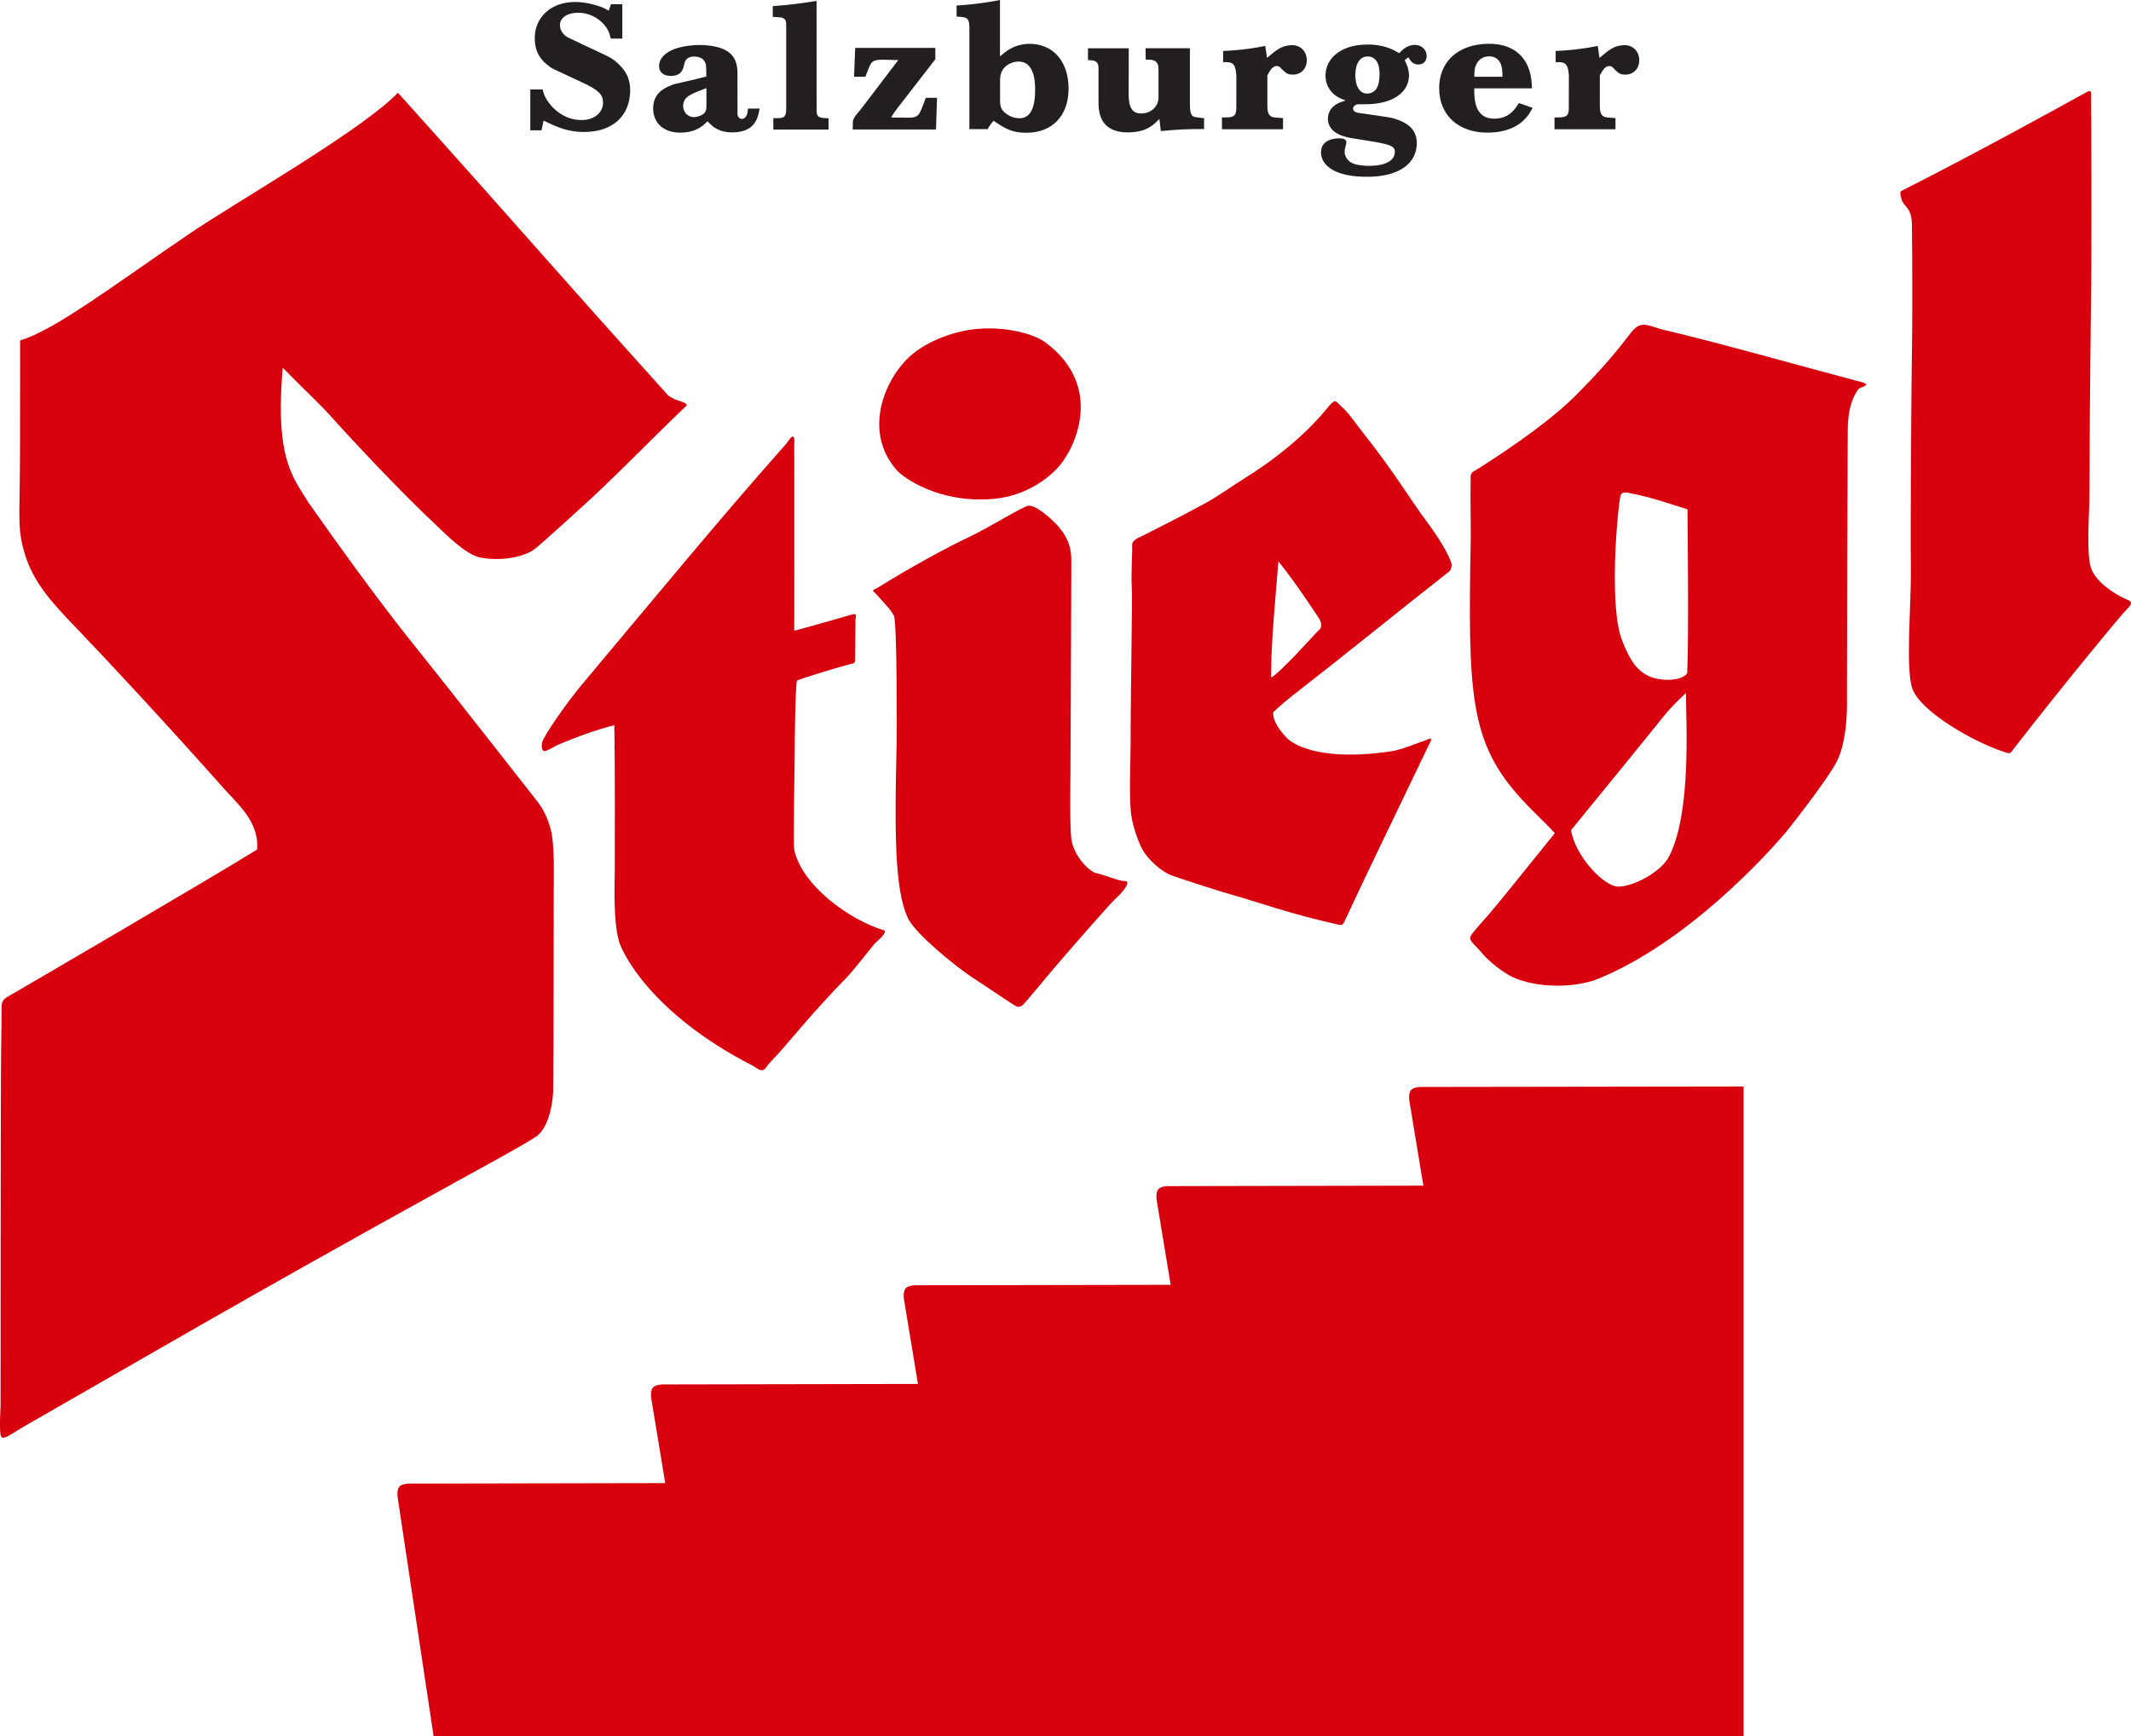
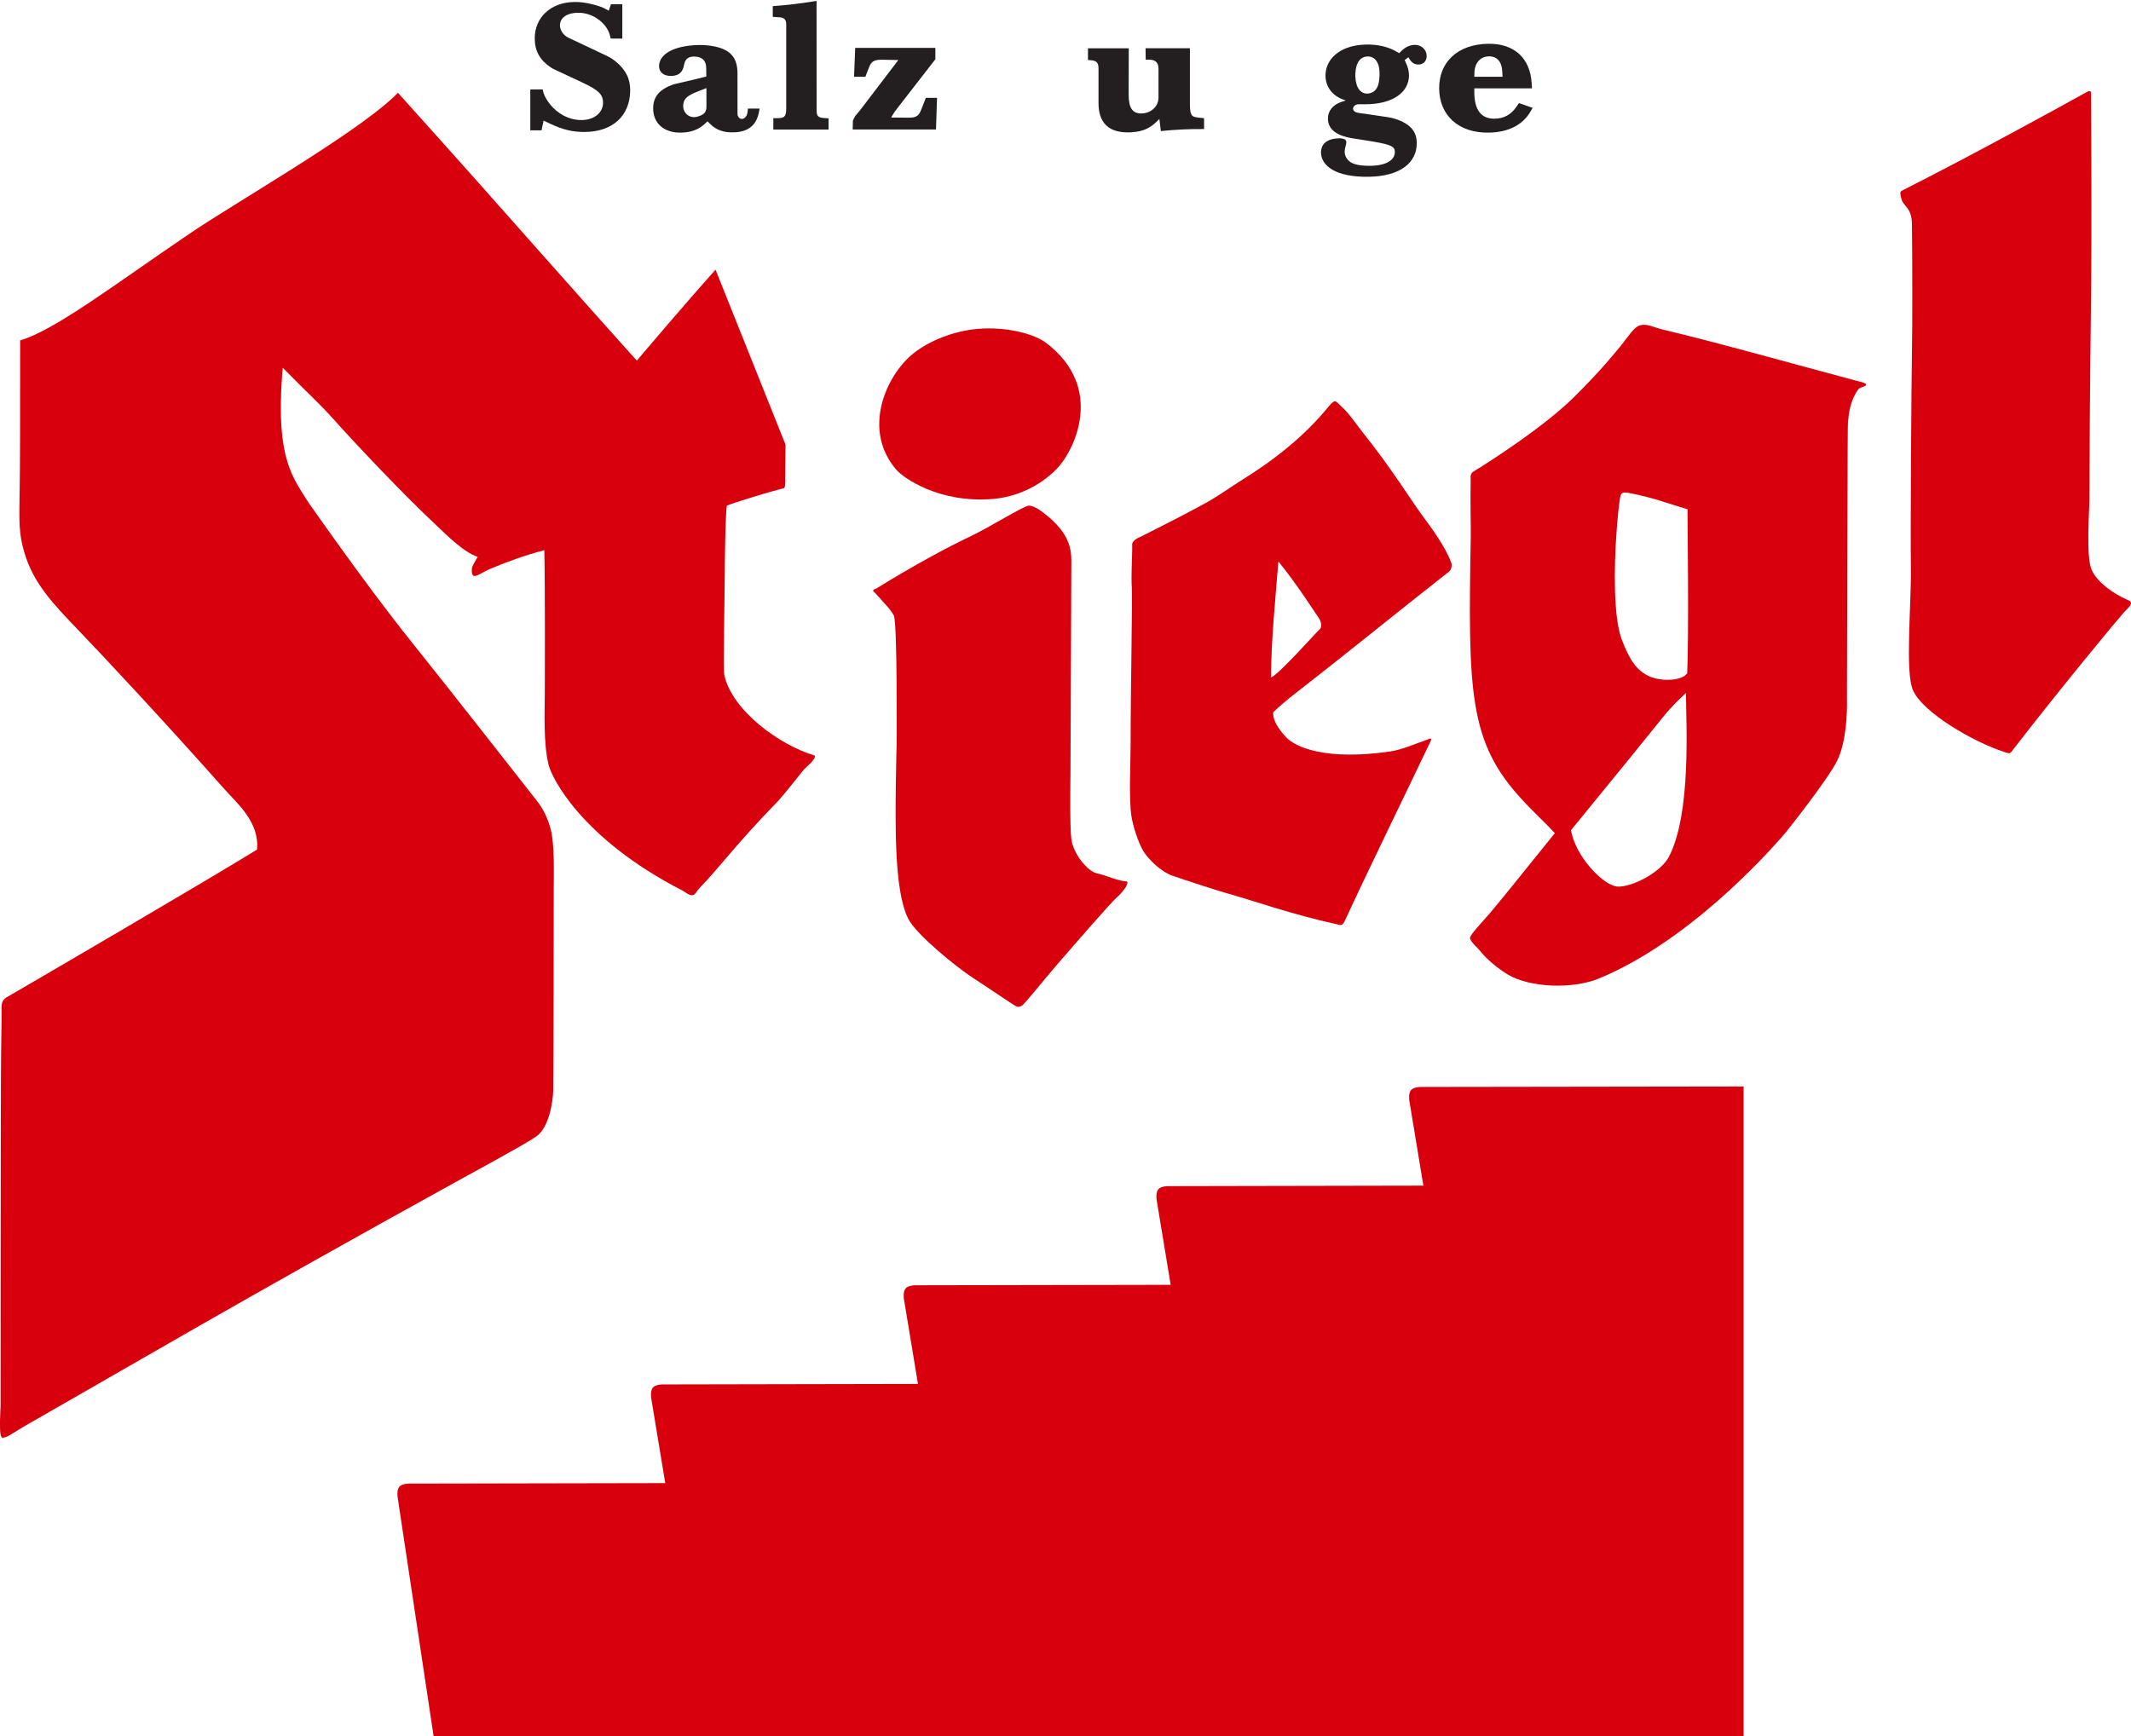
<svg xmlns="http://www.w3.org/2000/svg" viewBox="9.469 5 175.017 142.609" width="175.017px" height="142.609px">
  <g transform="matrix(1, 0, 0, 1, -255.257, -452.809)" id="layer1">
    <path d="m 308.279,465.154 1.018,0 0.05,0.215 c 0.073,0.316 0.376,0.861 0.817,1.301 0.687,0.69 1.573,1.039 2.434,0.999 1.075,-0.055 1.669,-0.713 1.655,-1.445 -0.015,-0.631 -0.328,-0.998 -1.655,-1.616 l -2.332,-1.092 c -0.114,-0.05 -0.224,-0.113 -0.33,-0.187 -0.881,-0.595 -1.284,-1.335 -1.292,-2.346 -0.017,-1.68 1.247,-2.981 3.253,-3.011 0.48,-0.009 1.005,0.058 1.603,0.22 0.46,0.122 0.74,0.232 0.953,0.35 l 0.27,0.146 0.182,-0.534 0.931,0 0,2.823 -0.953,0 -0.075,-0.294 c -0.131,-0.504 -0.511,-1.017 -1.09,-1.382 -0.432,-0.279 -0.925,-0.425 -1.417,-0.443 -1.054,-0.02 -1.579,0.452 -1.588,1.006 -0.005,0.407 0.26,0.838 0.713,1.05 l 3.104,1.468 c 0.278,0.128 0.533,0.289 0.77,0.483 0.855,0.708 1.194,1.453 1.183,2.411 -0.033,2.037 -1.425,3.367 -3.761,3.374 -0.953,0 -1.723,-0.175 -2.727,-0.639 l -0.625,-0.292 -0.17,0.797 -0.921,0 0,-3.362" id="path34" style="fill:#231f20;fill-opacity:1;fill-rule:nonzero;stroke:none;overflow:visible" />
    <path d="m 322.745,466.575 c 0,0.428 -0.184,0.661 -0.726,0.811 -0.088,0.024 -0.172,0.041 -0.26,0.044 -0.558,0.019 -0.983,-0.446 -0.917,-1.034 0.056,-0.479 0.304,-0.725 1.197,-1.076 l 0.706,-0.274 0,1.529 z m -0.902,-2.26 -1.795,0.419 c -1.191,0.425 -1.675,1.026 -1.678,1.983 -0.002,1.183 0.846,1.987 2.218,1.987 0.883,0 1.538,-0.254 2.068,-0.763 l 0.175,-0.167 0.225,0.223 c 0.489,0.486 1.108,0.719 1.958,0.683 1.214,-0.045 1.847,-0.616 2.046,-1.68 l 0.052,-0.274 -0.962,0 -0.016,0.193 c -0.026,0.421 -0.246,0.654 -0.481,0.66 -0.137,0 -0.268,-0.092 -0.336,-0.273 -0.014,-0.038 -0.02,-0.077 -0.02,-0.119 l -0.003,-3.362 c 0,-1.379 -0.665,-2.1 -2.465,-2.289 -0.193,-0.017 -0.386,-0.03 -0.579,-0.03 -0.189,0 -0.379,0.006 -0.566,0.02 -2.013,0.15 -2.828,0.926 -2.83,1.714 -0.003,0.488 0.38,0.852 1.083,0.804 0.577,-0.041 0.867,-0.325 0.974,-0.919 0.086,-0.469 0.354,-0.697 0.908,-0.668 0.601,0.033 0.902,0.352 0.907,0.938 l 0.009,0.697 -0.893,0.224" id="path36" style="fill:#231f20;fill-opacity:1;fill-rule:nonzero;stroke:none;overflow:visible" />
    <path d="m 328.192,458.314 c 1.201,-0.087 2.409,-0.235 3.597,-0.43 l 0.006,9.027 c 0,0.437 0.137,0.568 0.653,0.597 l 0.328,0.021 0,0.919 -4.537,0 0,-0.931 0.299,0 c 0.625,0.002 0.76,-0.137 0.76,-0.814 l 0,-6.911 c 0,-0.331 -0.144,-0.498 -0.431,-0.551 l -0.674,-0.05 0,-0.877" id="path38" style="fill:#231f20;fill-opacity:1;fill-rule:nonzero;stroke:none;overflow:visible" />
    <path d="m 334.775,467.725 c 0.052,-0.139 0.123,-0.28 0.201,-0.404 l 0.389,-0.459 3.139,-4.12 -1.259,-0.027 c -0.689,-0.014 -0.926,0.118 -1.101,0.527 l -0.159,0.389 -0.187,0.484 -0.931,0 0.095,-2.37 6.584,0 0,0.931 -2.982,3.845 c -0.355,0.453 -0.473,0.632 -0.647,0.941 l 1.443,0.015 c 0.565,0.003 0.805,-0.137 0.975,-0.544 l 0.138,-0.333 0.29,-0.754 0.921,0 -0.085,2.6 -6.842,0 0.017,-0.723" id="path40" style="fill:#231f20;fill-opacity:1;fill-rule:nonzero;stroke:none;overflow:visible" />
-     <path d="m 346.859,466.034 0.003,-1.676 c 0,-0.612 0.268,-1.051 0.782,-1.314 0.213,-0.109 0.451,-0.168 0.685,-0.178 0.833,-0.028 1.391,0.617 1.409,2.19 0.027,1.805 -0.481,2.471 -1.301,2.468 -0.329,0 -0.674,-0.103 -0.989,-0.316 -0.452,-0.3 -0.594,-0.57 -0.59,-1.173 z m -3.567,-6.867 0.273,0.023 0.307,0.037 c 0.35,0.062 0.469,0.249 0.469,0.896 l 0,8.293 1.497,0 c 0.081,-0.143 0.173,-0.286 0.268,-0.418 l 0.213,-0.266 0.475,0.307 c 0.784,0.509 1.38,0.683 2.289,0.675 2.056,-0.017 3.405,-1.392 3.405,-3.621 -0.003,-2.29 -1.313,-3.67 -3.172,-3.683 -0.793,-0.003 -1.495,0.244 -2.123,0.749 l -0.34,0.275 0,-4.625 c -0.295,0.057 -0.592,0.114 -0.89,0.16 -0.89,0.146 -1.782,0.242 -2.672,0.293 l 0,0.905" id="path42" style="fill:#231f20;fill-opacity:1;fill-rule:nonzero;stroke:none;overflow:visible" />
    <path d="m 354.082,461.778 3.348,0 -0.008,3.798 c -0.002,1.108 0.326,1.528 0.969,1.552 0.841,0.033 1.48,-0.574 1.482,-1.29 l 0,-2.379 c 0,-0.517 -0.251,-0.748 -0.788,-0.748 l -0.263,0 -0.013,-0.941 3.643,0 0,4.517 c 0,0.879 0.107,1.083 0.475,1.147 l 0.315,0.045 0.374,0.038 0,0.892 c -1.2,-0.012 -2.375,0.046 -3.551,0.166 l -0.12,-0.997 -0.152,0.157 c -0.616,0.615 -1.197,0.872 -2.095,0.936 -0.187,0.017 -0.376,0.017 -0.563,0.008 -1.459,-0.072 -2.189,-0.883 -2.189,-2.404 l 0,-2.85 c 0,-0.44 -0.146,-0.605 -0.538,-0.659 -0.037,-0.003 -0.074,-0.01 -0.109,-0.01 l -0.218,-0.015 0,-0.964" id="path44-1" style="fill:#231f20;fill-opacity:1;fill-rule:nonzero;stroke:none;overflow:visible" />
-     <path d="m 365.085,467.454 0.268,0 c 0.699,0.001 0.859,-0.129 0.904,-0.609 0.003,-0.057 0.007,-0.115 0.007,-0.174 l 0.002,-2.559 c 0,-0.073 -0.002,-0.146 -0.009,-0.214 -0.066,-0.763 -0.25,-0.983 -0.798,-0.983 l -0.278,0 0,-0.918 c 0.917,-0.038 1.833,-0.129 2.727,-0.279 0.244,-0.042 0.486,-0.089 0.732,-0.138 l 0.148,0.983 0.392,-0.326 c 0.599,-0.503 1.004,-0.681 1.575,-0.717 0.737,-0.049 1.301,0.475 1.295,1.257 -0.005,0.698 -0.504,1.187 -1.193,1.162 -0.313,-0.007 -0.48,-0.086 -0.75,-0.352 l -0.244,-0.243 c -0.052,-0.06 -0.141,-0.103 -0.265,-0.109 -0.196,-0.012 -0.424,0.125 -0.62,0.475 l -0.165,0.292 0,2.499 c -0.002,0.678 0.178,0.911 0.592,0.954 l 0.306,0.029 0.387,0.023 0,0.921 -5.012,0 0,-0.974" id="path46-7" style="fill:#231f20;fill-opacity:1;fill-rule:nonzero;stroke:none;overflow:visible" />
    <path d="m 376.039,464.077 c 0,-0.062 0,-0.125 0,-0.189 0.034,-0.981 0.445,-1.431 1.008,-1.439 0.588,-0.008 1.011,0.466 0.979,1.535 -0.025,0.951 -0.29,1.335 -0.756,1.474 -0.08,0.022 -0.164,0.036 -0.245,0.038 -0.525,0.014 -0.95,-0.432 -0.986,-1.419 z m -1.139,2.099 c -0.74,0.256 -1.118,0.764 -1.112,1.386 0.009,0.708 0.462,1.236 1.536,1.509 0.152,0.038 0.304,0.072 0.459,0.095 l 1.207,0.191 c 0.201,0.03 0.403,0.062 0.603,0.098 1.438,0.253 1.685,0.411 1.689,0.832 0.013,0.619 -0.63,1.169 -2.202,1.142 -0.84,-0.014 -1.298,-0.166 -1.535,-0.374 -0.259,-0.22 -0.39,-0.511 -0.382,-0.799 10e-4,-0.122 0.022,-0.256 0.063,-0.393 0.051,-0.171 0.072,-0.282 0.074,-0.367 0.007,-0.195 -0.17,-0.335 -0.622,-0.322 -1.012,0.023 -1.492,0.504 -1.457,1.227 0.05,1.003 1.158,1.968 3.901,1.93 2.685,-0.041 3.945,-1.205 3.962,-2.725 0.013,-0.962 -0.493,-1.624 -1.781,-2.035 -0.195,-0.064 -0.4,-0.11 -0.605,-0.139 l -2.396,-0.35 c -0.301,-0.045 -0.44,-0.181 -0.45,-0.339 -0.007,-0.095 0.052,-0.204 0.175,-0.29 0.072,-0.051 0.187,-0.087 0.354,-0.08 l 0.401,0.002 c 2.441,0.012 3.663,-1.055 3.663,-2.372 0,-0.316 -0.077,-0.665 -0.259,-1.051 l -0.094,-0.207 0.3,-0.232 0.094,0.151 c 0.188,0.303 0.419,0.443 0.726,0.446 0.414,0.006 0.704,-0.301 0.684,-0.739 -0.021,-0.501 -0.446,-0.898 -1.015,-0.874 -0.361,0.012 -0.746,0.181 -1.08,0.519 l -0.159,0.163 -0.164,-0.096 c -0.694,-0.419 -1.58,-0.645 -2.623,-0.612 -2.146,0.063 -3.306,1.248 -3.265,2.609 0.024,0.84 0.519,1.535 1.371,1.876 l 0.271,0.101 0,0.012 -0.333,0.11" id="path48-4" style="fill:#231f20;fill-opacity:1;fill-rule:nonzero;stroke:none;overflow:visible" />
    <path d="m 385.808,464.117 0.016,-0.437 c 0.006,-0.105 0.022,-0.211 0.048,-0.314 0.158,-0.59 0.583,-0.924 1.139,-0.929 0.648,-0.003 1.062,0.421 1.097,1.26 l 0.021,0.419 -2.32,0 z m 4.713,0.526 c -0.122,-2.042 -1.415,-3.262 -3.546,-3.238 -2.535,0.03 -4.06,1.502 -4.052,3.658 0.006,2.197 1.573,3.687 4.087,3.641 1.66,-0.033 2.794,-0.667 3.41,-1.724 l 0.181,-0.31 -1.127,-0.394 -0.204,0.301 c -0.446,0.659 -1.032,0.972 -1.793,0.982 -1.08,0.009 -1.669,-0.675 -1.669,-2.222 l 0,-0.272 4.74,0 -0.027,-0.422" id="path50-0" style="fill:#231f20;fill-opacity:1;fill-rule:nonzero;stroke:none;overflow:visible" />
-     <path d="m 392.395,467.454 0.267,0 c 0.702,0.001 0.859,-0.129 0.906,-0.609 0,-0.057 0.002,-0.115 0.002,-0.174 l 0.007,-2.559 c 0,-0.073 -0.007,-0.146 -0.009,-0.214 -0.069,-0.763 -0.253,-0.983 -0.799,-0.983 l -0.279,0 0,-0.918 c 0.914,-0.038 1.833,-0.129 2.724,-0.279 0.247,-0.042 0.488,-0.089 0.731,-0.138 l 0.15,0.983 0.392,-0.326 c 0.598,-0.503 1.005,-0.681 1.574,-0.717 0.733,-0.049 1.302,0.475 1.295,1.257 -0.007,0.698 -0.507,1.187 -1.195,1.162 -0.309,-0.007 -0.475,-0.086 -0.749,-0.352 l -0.24,-0.243 c -0.053,-0.06 -0.142,-0.103 -0.267,-0.109 -0.193,-0.012 -0.422,0.125 -0.619,0.475 l -0.166,0.292 0,2.499 c -0.002,0.678 0.178,0.911 0.595,0.954 l 0.307,0.029 0.382,0.023 0,0.921 -5.007,0 0,-0.974" id="path52-9" style="fill:#231f20;fill-opacity:1;fill-rule:nonzero;stroke:none;overflow:visible" />
    <path d="m 345.002,484.826 c 2.346,-0.207 4.637,0.401 5.598,1.12 4.963,3.715 2.33,8.963 0.875,10.42 -1.457,1.457 -3.321,2.263 -5.174,2.426 -4.492,0.388 -7.42,-1.776 -7.938,-2.371 -2.887,-3.31 -0.853,-7.798 1.38,-9.584 1.243,-1 3.277,-1.84 5.259,-2.01" id="path54-4" style="fill:#d9000d;fill-opacity:1;fill-rule:nonzero;stroke:none;overflow:visible" />
    <path d="m 435.851,465.512 c 0.393,-0.218 0.454,-0.25 0.538,-0.202 0.086,0.045 0.072,0.037 0.074,0.352 0.014,2.239 0.066,11.651 -0.007,17.185 -0.084,6.313 -0.127,13.545 -0.127,15.932 0,0.947 -0.295,4.707 0.171,5.81 0.465,1.101 1.951,2.074 2.967,2.499 0.586,0.246 0.123,0.555 -0.34,1.064 -0.455,0.5 -5,5.976 -9.069,11.234 -0.087,0.11 -0.18,0.267 -0.29,0.29 -0.112,0.022 -0.271,-0.043 -0.432,-0.095 -2.512,-0.812 -6.684,-3.218 -7.501,-5.076 -0.66,-1.498 -0.127,-7.032 -0.17,-10.041 -0.045,-3.009 0.043,-15.519 0.086,-17.72 0.045,-2.202 0.036,-7.553 0,-10.509 -0.022,-1.406 -0.676,-1.443 -0.846,-2.034 -0.171,-0.591 -0.1,-0.637 0,-0.718 5.911,-2.987 12.879,-6.825 14.946,-7.971" id="path56-8" style="fill:#d9000d;fill-opacity:1;fill-rule:nonzero;stroke:none;overflow:visible" />
    <path d="m 296.911,465.913 c 0.182,-0.167 0.35,-0.33 0.496,-0.484 0.139,0.153 0.275,0.304 0.41,0.455 10.119,11.255 11.504,13.006 21.808,24.433 0.565,0.323 0.369,0.238 0.831,0.404 0.353,0.123 0.759,0.227 0.639,0.422 -2.717,2.583 -4.918,4.899 -7.656,7.462 -1.046,0.965 -4.462,4.084 -4.891,4.374 -0.913,0.604 -2.666,0.946 -4.359,0.633 -1.184,-0.224 -2.809,-1.88 -3.571,-2.597 -2.921,-2.729 -6.851,-6.93 -8.368,-8.623 -1.452,-1.619 -1.752,-1.783 -3.993,-4.061 -0.099,-0.102 -0.203,-0.206 -0.31,-0.315 -0.016,0.2 -0.033,0.395 -0.048,0.587 -0.531,7.027 0.943,8.48 2.182,10.524 -0.199,-0.324 4.53,6.542 8.483,11.461 3.417,4.258 9.713,12.328 10.235,12.979 0.519,0.652 0.905,1.423 1.144,2.318 0.349,1.299 0.261,3.742 0.261,5.064 0,3.231 -0.012,14.047 -0.043,16.429 -0.013,0.854 -0.322,3.061 -1.407,3.799 -1.085,0.74 -5.705,3.226 -6.544,3.697 -17.927,9.895 -26.151,14.767 -35.349,20.019 -0.914,0.519 -1.443,0.931 -1.705,0.974 -0.261,0.043 -0.166,0.171 -0.342,-0.086 -0.174,-0.259 -0.04,-2.445 -0.04,-2.445 0,0 0.005,-27.135 0.044,-29.043 0.038,-1.906 0.038,-3.235 0.038,-3.795 0,-0.561 0.351,-0.726 0.509,-0.819 2.52,-1.461 16.116,-9.399 20.47,-12.078 0.227,-2.246 -1.649,-3.814 -2.673,-4.966 -4.907,-5.526 -9.854,-10.828 -11.979,-13.039 -2.126,-2.213 -3.719,-3.879 -4.459,-6.411 -0.46,-1.567 -0.424,-2.545 -0.385,-4.933 0.038,-2.389 0.043,-4.88 0.043,-12.48 2.881,-0.85 7.764,-4.599 13.946,-8.789 3.702,-2.511 13.161,-7.927 16.58,-11.07" id="path58-8" style="fill:#d9000d;fill-opacity:1;fill-rule:nonzero;stroke:none;overflow:visible" />
-     <path d="m 329.24,494.331 c 0.237,-0.267 0.467,-0.717 0.619,-0.658 0.151,0.058 0.098,0.496 0.098,0.817 -10e-4,4.908 0.019,9.911 -10e-4,15.121 0.037,0.03 3.485,-0.963 4.523,-1.258 0,0 0.374,-0.134 0.484,-0.088 0.11,0.044 0.023,0.44 0.023,0.44 l -0.034,3.268 c 0,0 -0.004,0.181 -0.055,0.265 -0.053,0.083 -0.067,0.055 -0.267,0.102 -1.014,0.253 -3.949,1.155 -4.458,1.377 -0.135,0.71 -0.177,5.102 -0.177,5.694 0,1.247 -0.132,7.749 -0.041,8.19 0.605,2.931 4.546,5.799 7.435,6.65 0.127,0.314 -0.747,0.962 -0.891,1.143 -1.299,1.611 -1.816,2.304 -2.595,3.081 -0.778,0.778 -2.566,2.746 -3.651,4.03 -0.623,0.737 -1.549,1.824 -2.348,2.648 -0.203,0.211 -0.315,0.547 -0.58,0.57 -0.265,0.021 -0.543,-0.25 -0.802,-0.383 -8.358,-4.297 -10.721,-9.306 -10.972,-10.25 -0.476,-1.793 -0.333,-4.549 -0.333,-5.99 0,-1.443 0.031,-8.381 -0.04,-11.723 -1.621,0.424 -3.091,0.963 -4.549,1.579 -0.27,0.11 -0.857,0.494 -1.132,0.544 -0.263,0.048 -0.31,-0.317 -0.256,-0.667 0.075,-0.481 1.955,-3.226 3.421,-4.962 6.394,-7.62 11.174,-13.448 16.576,-19.539" id="path60" style="fill:#d9000d;fill-opacity:1;fill-rule:nonzero;stroke:none;overflow:visible" />
+     <path d="m 329.24,494.331 l -0.034,3.268 c 0,0 -0.004,0.181 -0.055,0.265 -0.053,0.083 -0.067,0.055 -0.267,0.102 -1.014,0.253 -3.949,1.155 -4.458,1.377 -0.135,0.71 -0.177,5.102 -0.177,5.694 0,1.247 -0.132,7.749 -0.041,8.19 0.605,2.931 4.546,5.799 7.435,6.65 0.127,0.314 -0.747,0.962 -0.891,1.143 -1.299,1.611 -1.816,2.304 -2.595,3.081 -0.778,0.778 -2.566,2.746 -3.651,4.03 -0.623,0.737 -1.549,1.824 -2.348,2.648 -0.203,0.211 -0.315,0.547 -0.58,0.57 -0.265,0.021 -0.543,-0.25 -0.802,-0.383 -8.358,-4.297 -10.721,-9.306 -10.972,-10.25 -0.476,-1.793 -0.333,-4.549 -0.333,-5.99 0,-1.443 0.031,-8.381 -0.04,-11.723 -1.621,0.424 -3.091,0.963 -4.549,1.579 -0.27,0.11 -0.857,0.494 -1.132,0.544 -0.263,0.048 -0.31,-0.317 -0.256,-0.667 0.075,-0.481 1.955,-3.226 3.421,-4.962 6.394,-7.62 11.174,-13.448 16.576,-19.539" id="path60" style="fill:#d9000d;fill-opacity:1;fill-rule:nonzero;stroke:none;overflow:visible" />
    <path d="m 370.378,518.394 c -0.71,-0.746 -1.157,-1.514 -1.076,-2.085 0.404,-0.408 1.315,-1.159 1.693,-1.45 4.56,-3.548 8.153,-6.495 12.64,-10.018 0.141,-0.109 0.213,-0.145 0.272,-0.351 0.059,-0.207 0.064,-0.308 0,-0.482 -0.472,-1.293 -1.652,-2.888 -2.383,-3.874 -0.831,-1.118 -2.512,-3.849 -4.86,-6.782 -0.616,-0.766 -1.092,-1.55 -1.802,-2.182 -0.188,-0.17 -0.361,-0.414 -0.519,-0.395 -0.161,0.019 -0.421,0.33 -0.583,0.527 -1.913,2.335 -4.354,4.267 -6.961,5.888 -0.91,0.566 -2.05,1.385 -2.996,1.908 -2.034,1.121 -4.469,2.328 -5.323,2.766 -0.087,0.043 -0.803,0.297 -0.77,0.706 0.031,0.409 -0.1,2.587 -0.033,3.405 0.067,0.818 -0.095,8.424 -0.095,12.977 0,1.473 -0.155,4.441 0.067,5.901 0.12,0.802 0.572,2.208 0.982,2.875 0.374,0.617 1.407,1.678 2.392,2.019 0.985,0.343 3.807,1.271 5.165,1.645 1.292,0.353 4.67,1.54 8.259,2.324 0.185,0.041 0.378,0.116 0.483,0.059 0.109,-0.058 0.192,-0.208 0.254,-0.345 1.773,-3.854 5.428,-11.346 6.968,-14.589 0.066,-0.139 0.166,-0.282 0.078,-0.343 -0.088,-0.058 -0.198,0.043 -0.352,0.094 -0.978,0.335 -1.997,0.799 -2.945,0.94 -5.407,0.793 -7.843,-0.389 -8.555,-1.137 z m -0.658,-14.464 c 1.391,1.685 3.079,4.307 3.311,4.638 0.229,0.328 0.277,0.786 0.074,0.941 -0.202,0.156 -3.314,3.673 -3.991,3.955 0,-2.974 0.388,-6.775 0.605,-9.533" id="path64" style="fill:#d9000d;fill-opacity:1;fill-rule:nonzero;stroke:none;overflow:visible" />
    <path d="m 417.128,489.068 c -4.682,-1.242 -11.184,-3.082 -15.797,-4.176 -0.76,-0.182 -1.295,-0.503 -1.856,-0.376 -0.56,0.128 -1.012,0.938 -1.619,1.678 -0.609,0.738 -1.661,2.057 -3.894,4.271 -2.441,2.405 -6.821,5.222 -8.092,5.998 -0.227,0.141 -0.224,0.114 -0.313,0.29 -0.088,0.178 -0.045,0.252 -0.048,0.414 -0.034,2.198 0.022,3.726 0.009,4.74 -0.231,12.786 -0.152,16.863 4.195,21.567 1.155,1.255 1.836,1.812 2.709,2.778 -2.873,3.581 -4.717,5.844 -5.328,6.564 -0.612,0.719 -1.597,1.73 -1.633,2.023 -0.036,0.294 0.676,0.878 0.824,1.082 0.148,0.203 0.985,1.166 2.283,1.945 1.786,1.065 5.269,1.228 7.463,0.326 7.183,-2.955 13.606,-9.932 15.396,-12.05 0.217,-0.271 3.426,-4.319 4.183,-5.841 0.935,-1.888 0.804,-5.142 0.804,-5.142 0,0 0.053,-26.103 0.086,-22.253 -0.012,-1.378 0.349,-2.404 0.791,-3.041 0.185,-0.271 0.38,-0.196 0.64,-0.379 0.293,-0.204 -0.548,-0.347 -0.803,-0.415 z m -15.341,39.129 c -0.669,1.272 -2.978,2.466 -4.168,2.443 -1.192,-0.024 -3.533,-2.521 -3.866,-4.638 0.739,-0.914 4.279,-5.248 4.524,-5.545 0.692,-0.854 2.639,-3.247 3.032,-3.744 0.762,-0.965 1.883,-1.978 1.883,-1.978 0.008,2.423 0.465,9.904 -1.405,13.462 z m 1.507,-15.075 c -0.52,0.684 -2.292,0.66 -3.206,0.203 -0.914,-0.458 -1.525,-1.248 -2.185,-3.028 -0.66,-1.781 -0.635,-5.81 -0.409,-8.821 0.071,-0.992 0.211,-2.536 0.333,-2.98 0.092,-0.324 0.561,-0.21 0.577,-0.213 2.153,0.408 3.285,0.881 4.914,1.362 0.007,1.013 0.119,10.453 -0.024,13.476" id="path66" style="fill:#d9000d;fill-opacity:1;fill-rule:nonzero;stroke:none;overflow:visible" />
    <path d="m 300.333,600.418 107.593,0 0,-53.359 -26.548,0.038 c 0,0 -0.581,0.005 -0.783,0.28 -0.208,0.277 -0.124,0.832 -0.124,0.832 l 1.155,6.994 -21.002,0.041 c 0,0 -0.581,0.002 -0.784,0.279 -0.206,0.278 -0.124,0.833 -0.124,0.833 l 1.155,6.994 -21.002,0.038 c 0,0 -0.581,0.005 -0.784,0.279 -0.206,0.278 -0.124,0.834 -0.124,0.834 l 1.156,6.991 -21.003,0.041 c 0,0 -0.581,0.005 -0.784,0.28 -0.206,0.276 -0.123,0.833 -0.123,0.833 l 1.155,6.993 -21.073,0.04 c 0,0 -0.581,0.003 -0.783,0.278 -0.207,0.279 -0.124,0.835 -0.124,0.835 l 2.954,19.628" id="path68" style="fill:#d9000d;fill-opacity:1;fill-rule:nonzero;stroke:none;overflow:visible" />
    <path d="m 349.202,499.348 c 0.473,-0.026 1.176,0.54 1.442,0.753 2.197,1.771 2.074,3.168 2.069,4.233 0,0.306 -0.071,17.164 -0.071,17.164 0,0 -0.066,4.214 0.071,5.236 0.173,1.285 1.384,2.658 2.07,2.806 0.687,0.146 1.827,0.653 2.396,0.66 0.425,0.007 -0.207,0.874 -0.696,1.292 -0.488,0.417 -3.435,3.814 -4.937,5.55 -0.759,0.869 -2.727,3.312 -2.897,3.383 -0.171,0.071 -0.261,0.146 -0.509,0.024 -0.245,-0.124 -2.11,-1.407 -3.508,-2.313 -1.398,-0.906 -4.699,-3.606 -5.315,-4.858 -0.616,-1.252 -0.857,-3.197 -0.969,-5.422 -0.159,-3.059 0.02,-8.943 0.02,-8.943 0,0 0.063,-9.95 -0.23,-10.538 -0.258,-0.512 -0.981,-1.218 -1.493,-1.812 -0.073,-0.087 -0.207,-0.148 -0.204,-0.247 0.004,-0.103 0.185,-0.117 0.278,-0.175 2.928,-1.822 5.964,-3.455 7.582,-4.214 1.668,-0.782 4.49,-2.562 4.904,-2.577" id="path62" style="fill:#d9000d;fill-opacity:1;fill-rule:nonzero;stroke:none;overflow:visible" />
  </g>
</svg>